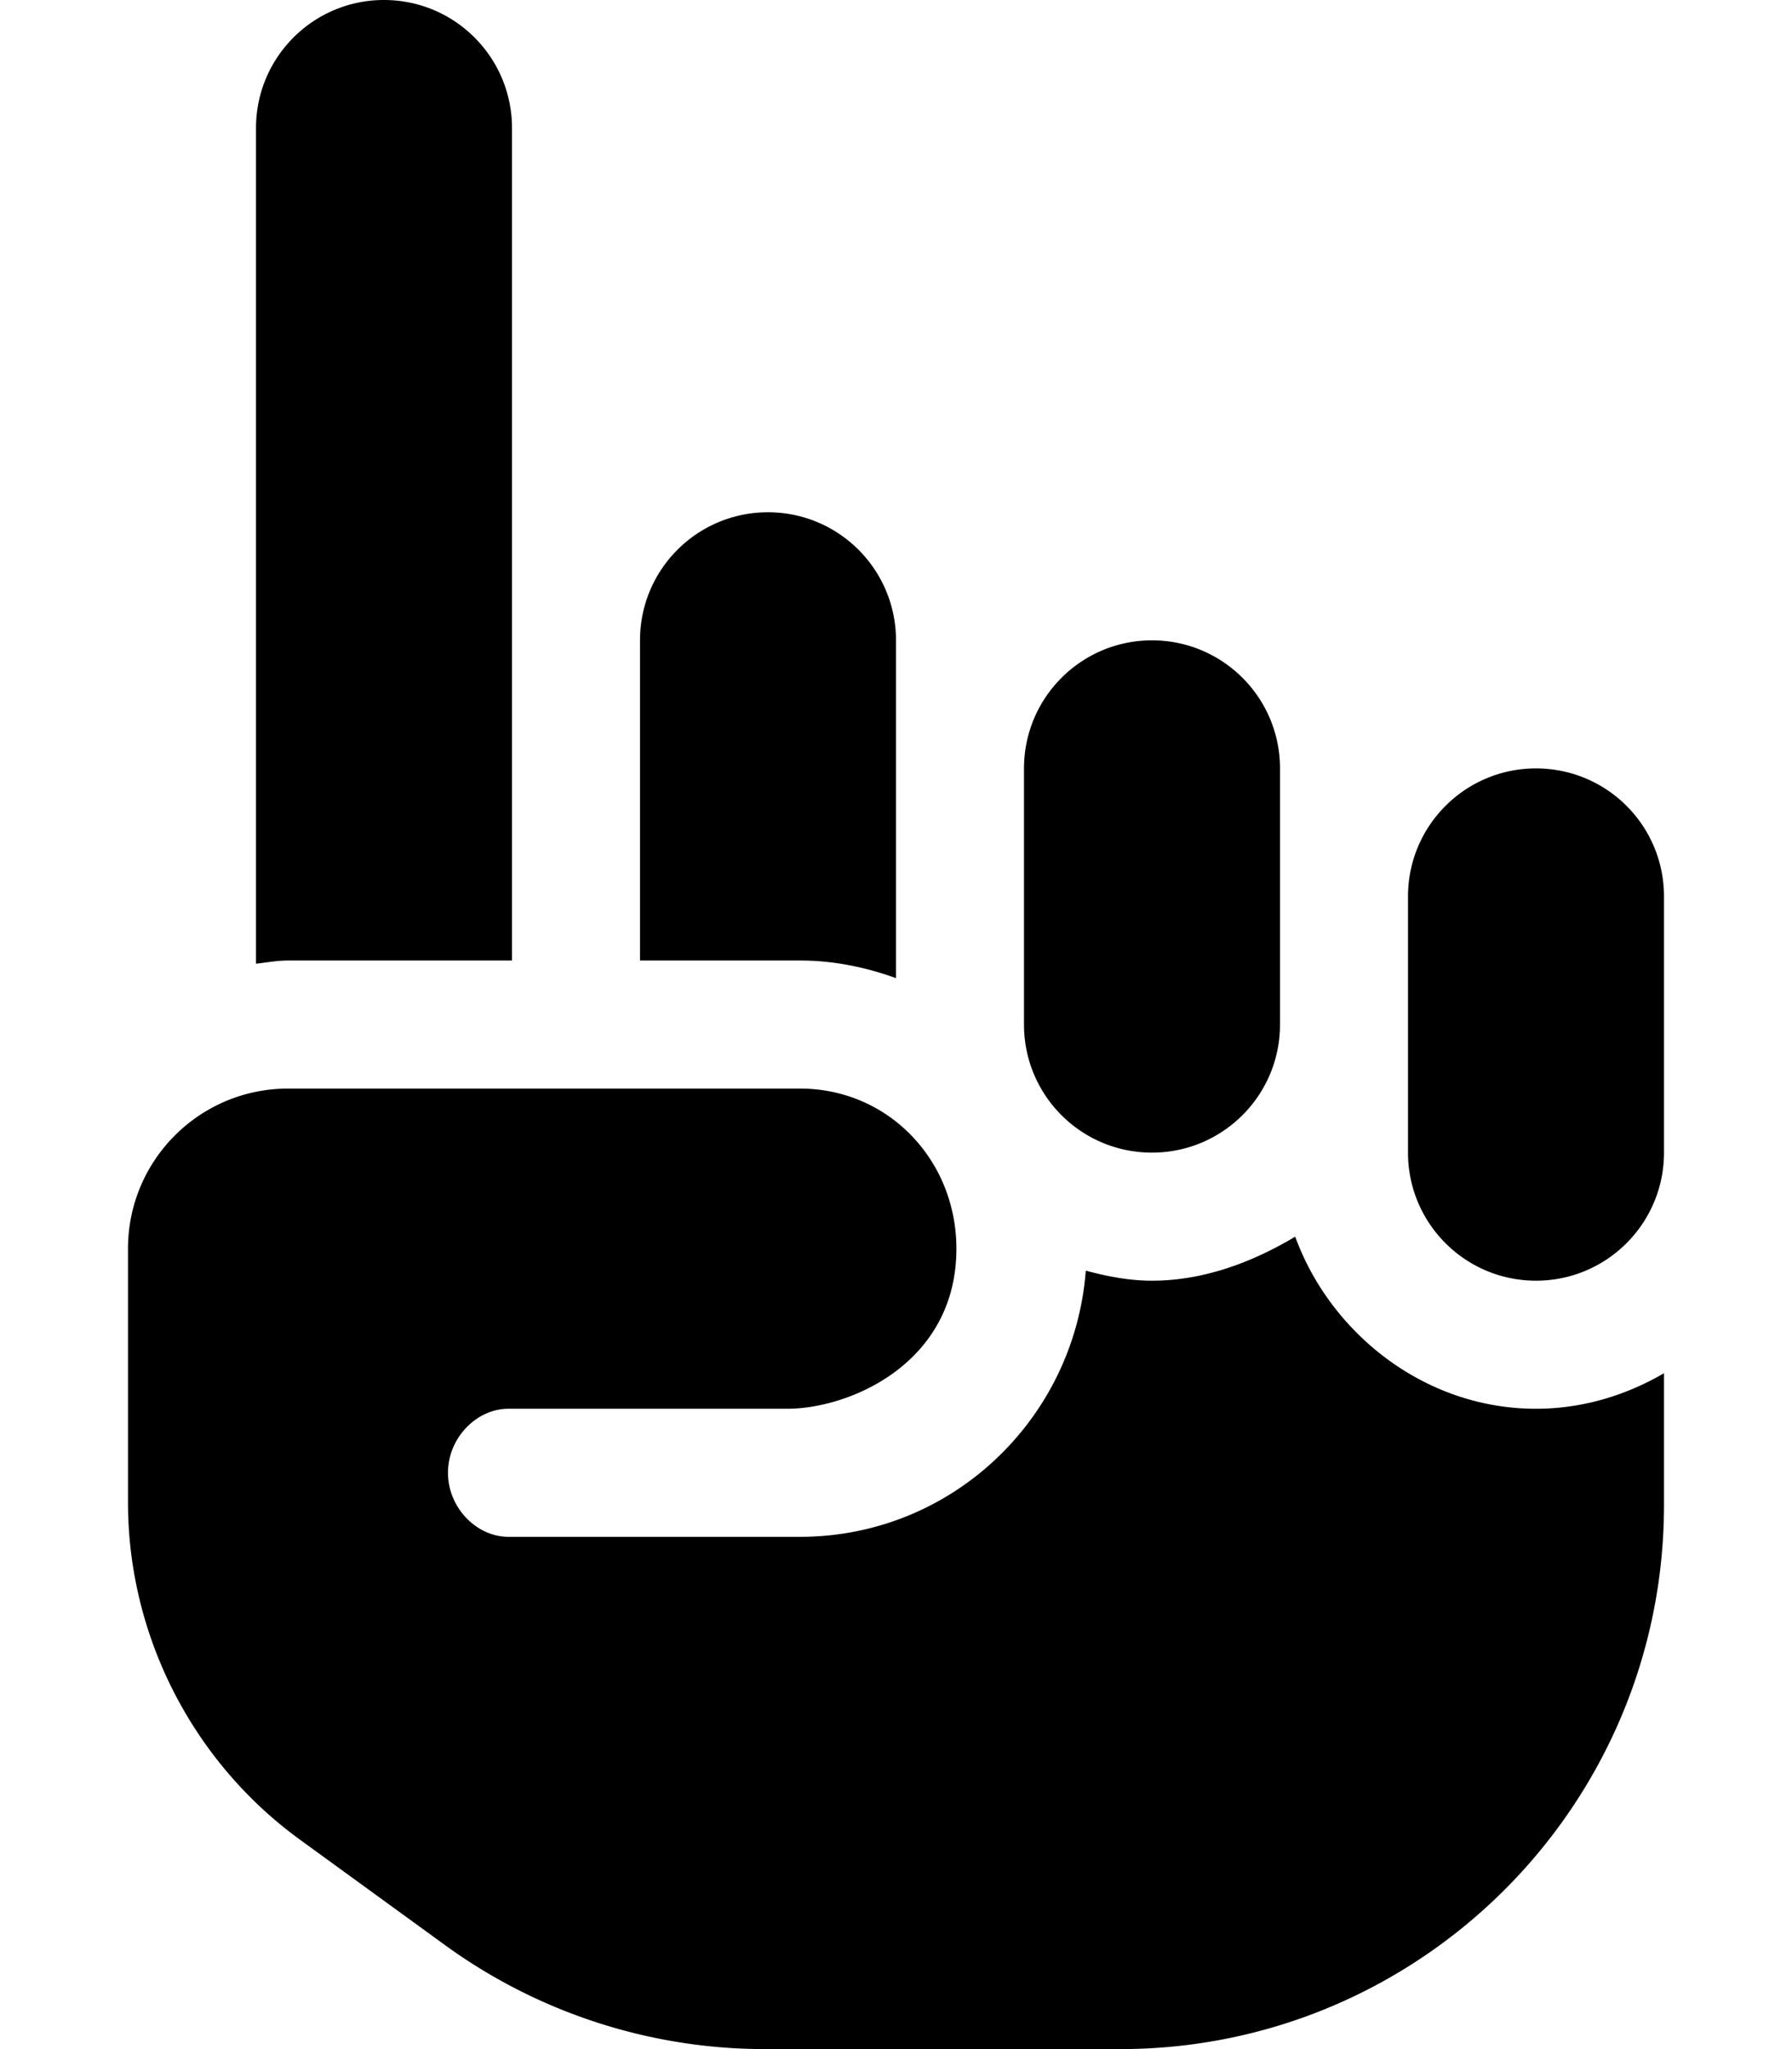
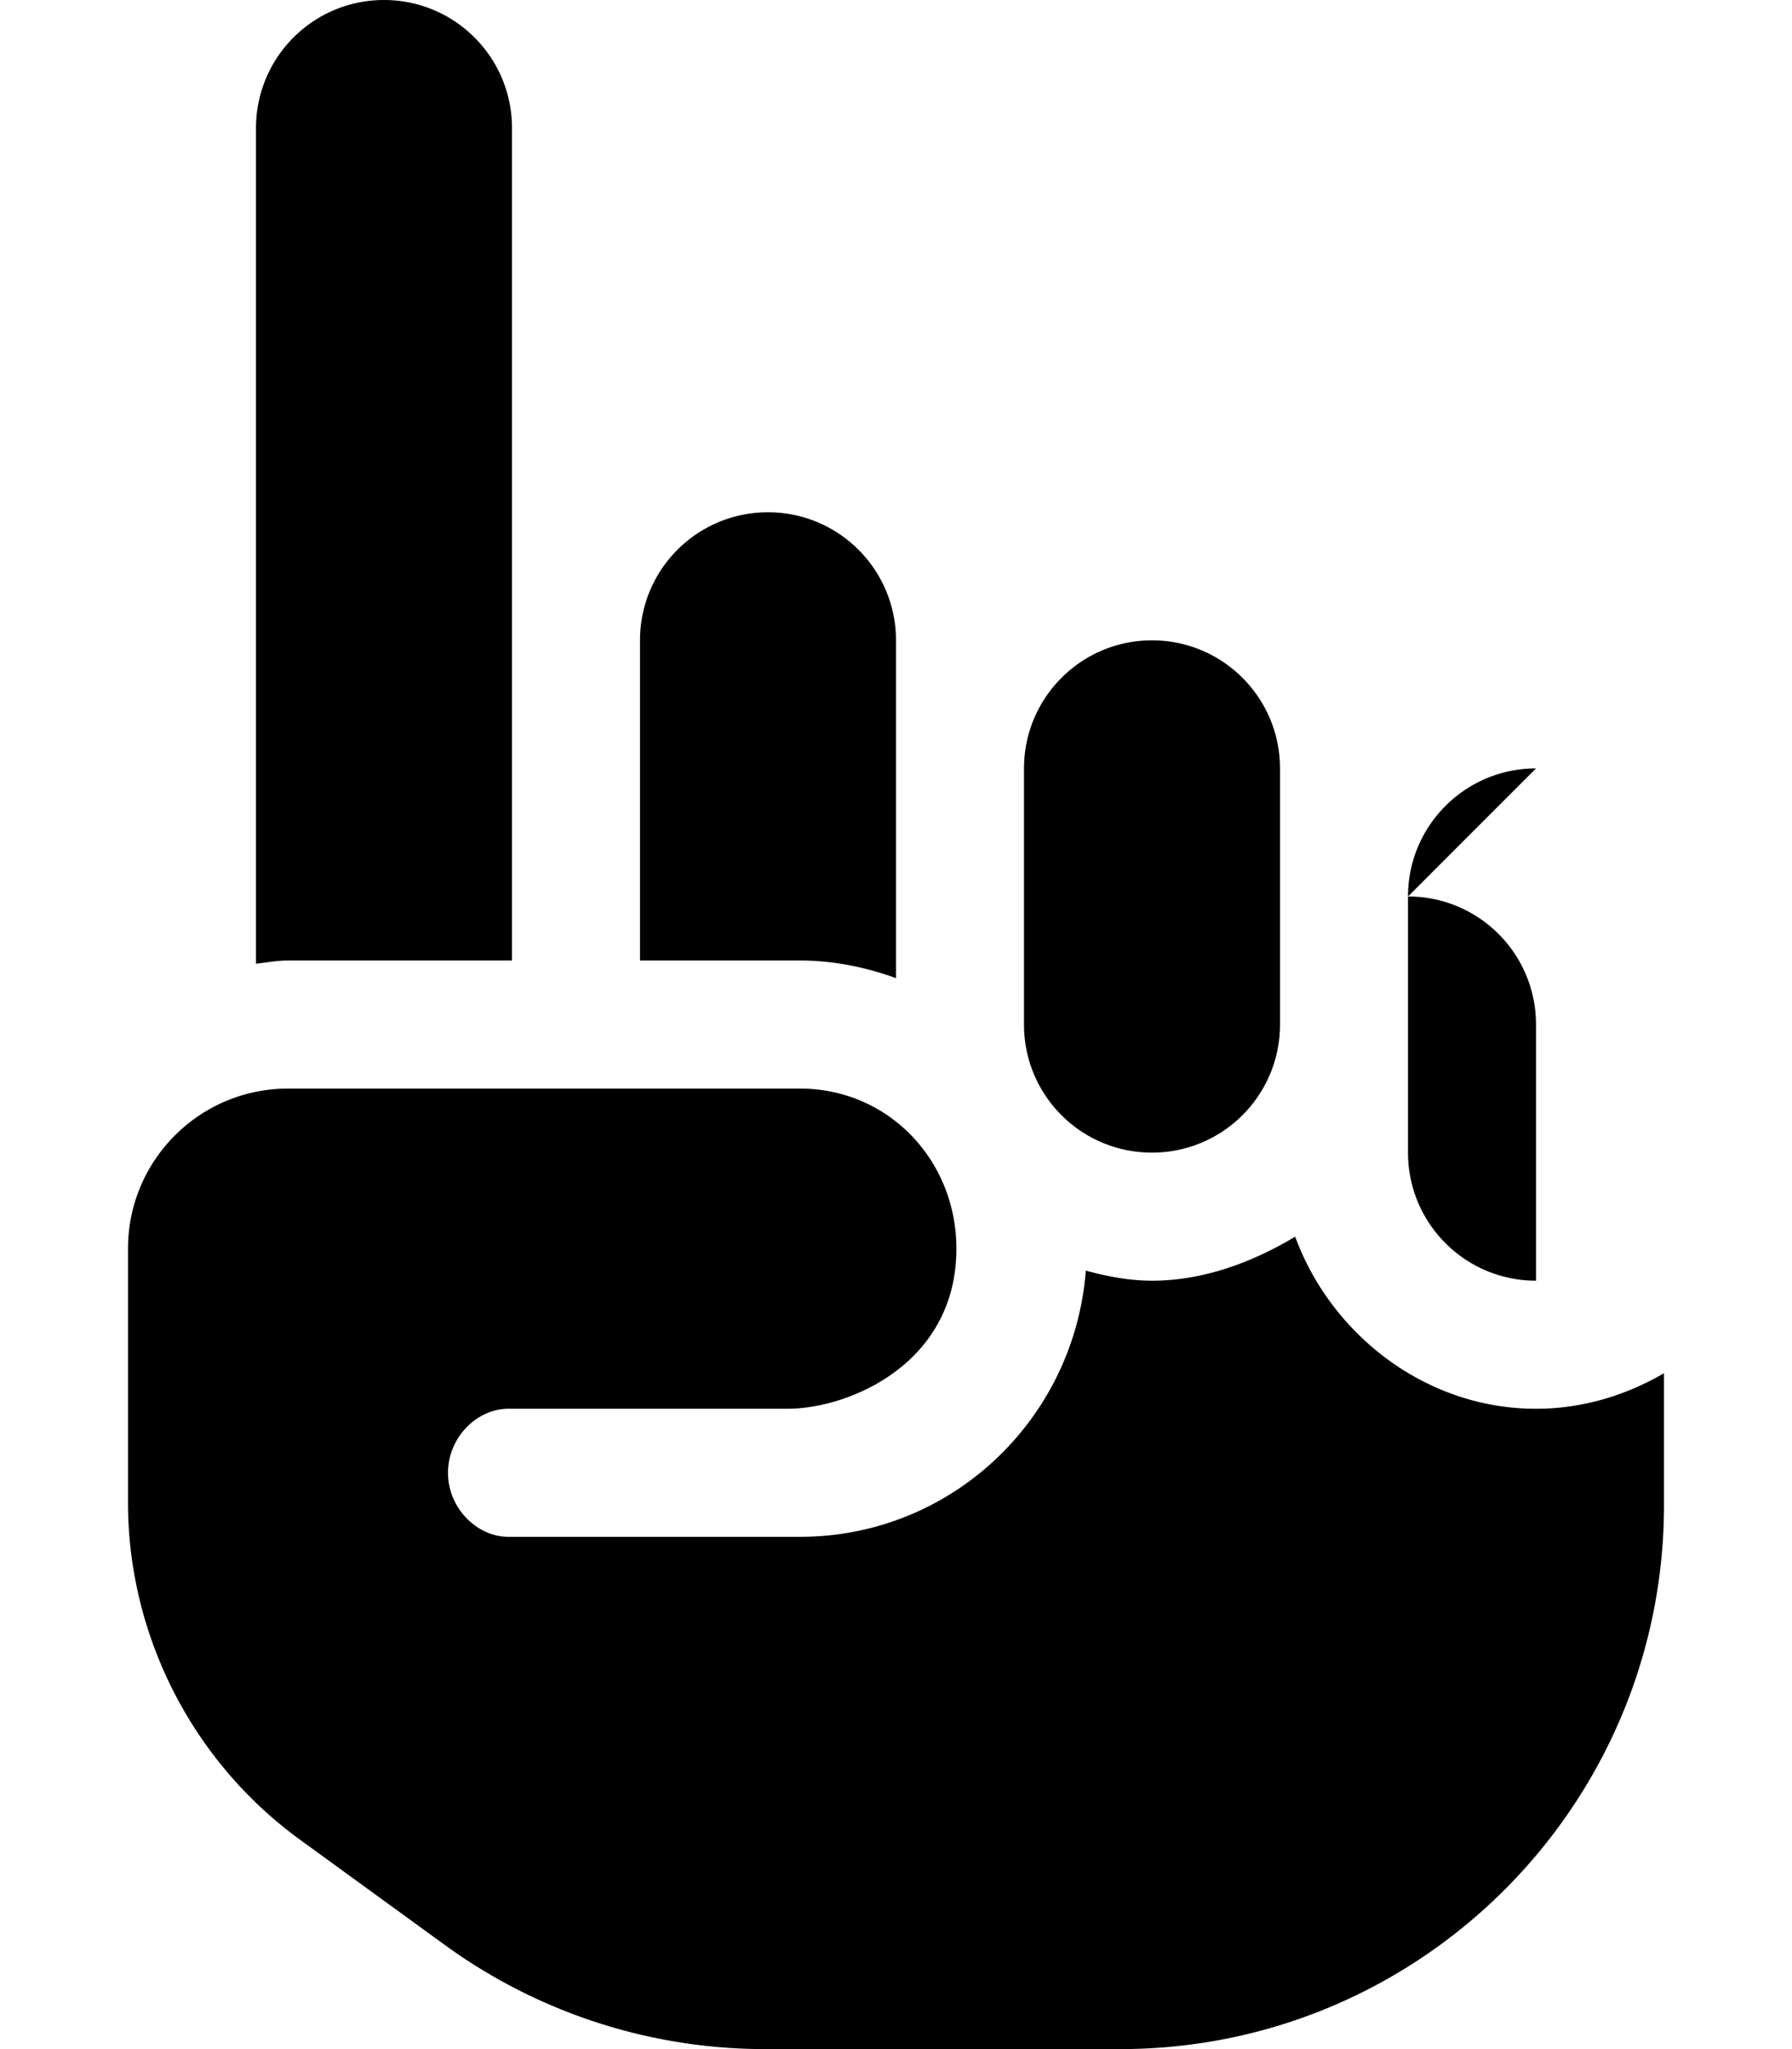
<svg xmlns="http://www.w3.org/2000/svg" viewBox="0 0 448 512">
-   <path d="M288 288c17.69 0 32-14.33 32-32v-64c0-17.67-14.31-32-32-32s-32 14.33-32 32v64c0 17.7 14.3 32 32 32zm-64-43.6V160c0-17.67-14.31-32-32-32s-32 14.3-32 32v80h40c8.5 0 16.5 1.7 24 4.4zm-96-4.4V32c0-17.67-14.31-32-32-32S64 14.33 64 32v208.8c2.66-.3 5.26-.8 8-.8h56zm256-48c-17.69 0-32 14.33-32 32v64c0 17.67 14.31 32 32 32s32-14.33 32-32v-64c0-17.7-14.3-32-32-32zm-60.2 117c-10.2 6.1-22.5 11-35.8 11-5.766 0-11.24-1.08-16.55-2.51C268.6 354.6 237.9 384 200 384h-72.9c-7.9 0-15.1-7.2-15.1-16s7.2-16 15.1-16h69.72c15.52 0 42.28-11.29 42.28-40 0-22.1-17-40-39.1-40H72c-22.09 0-40 17.9-40 40v63.41c0 33.13 16 64.56 42.81 84.13l36.41 26.45A136.183 136.183 0 0 0 191.3 512H280c75.11 0 136-60.89 136-136v-32.88c-9.4 5.48-20.3 8.88-32 8.88-27.9 0-51.4-18.9-60.2-43z" />
+   <path d="M288 288c17.69 0 32-14.33 32-32v-64c0-17.67-14.31-32-32-32s-32 14.33-32 32v64c0 17.7 14.3 32 32 32zm-64-43.6V160c0-17.67-14.31-32-32-32s-32 14.3-32 32v80h40c8.5 0 16.5 1.7 24 4.4zm-96-4.4V32c0-17.67-14.31-32-32-32S64 14.33 64 32v208.8c2.66-.3 5.26-.8 8-.8h56zm256-48c-17.69 0-32 14.33-32 32v64c0 17.67 14.31 32 32 32v-64c0-17.7-14.3-32-32-32zm-60.2 117c-10.2 6.1-22.5 11-35.8 11-5.766 0-11.24-1.08-16.55-2.51C268.6 354.6 237.9 384 200 384h-72.9c-7.9 0-15.1-7.2-15.1-16s7.2-16 15.1-16h69.72c15.52 0 42.28-11.29 42.28-40 0-22.1-17-40-39.1-40H72c-22.09 0-40 17.9-40 40v63.41c0 33.13 16 64.56 42.81 84.13l36.41 26.45A136.183 136.183 0 0 0 191.3 512H280c75.11 0 136-60.89 136-136v-32.88c-9.4 5.48-20.3 8.88-32 8.88-27.9 0-51.4-18.9-60.2-43z" />
</svg>